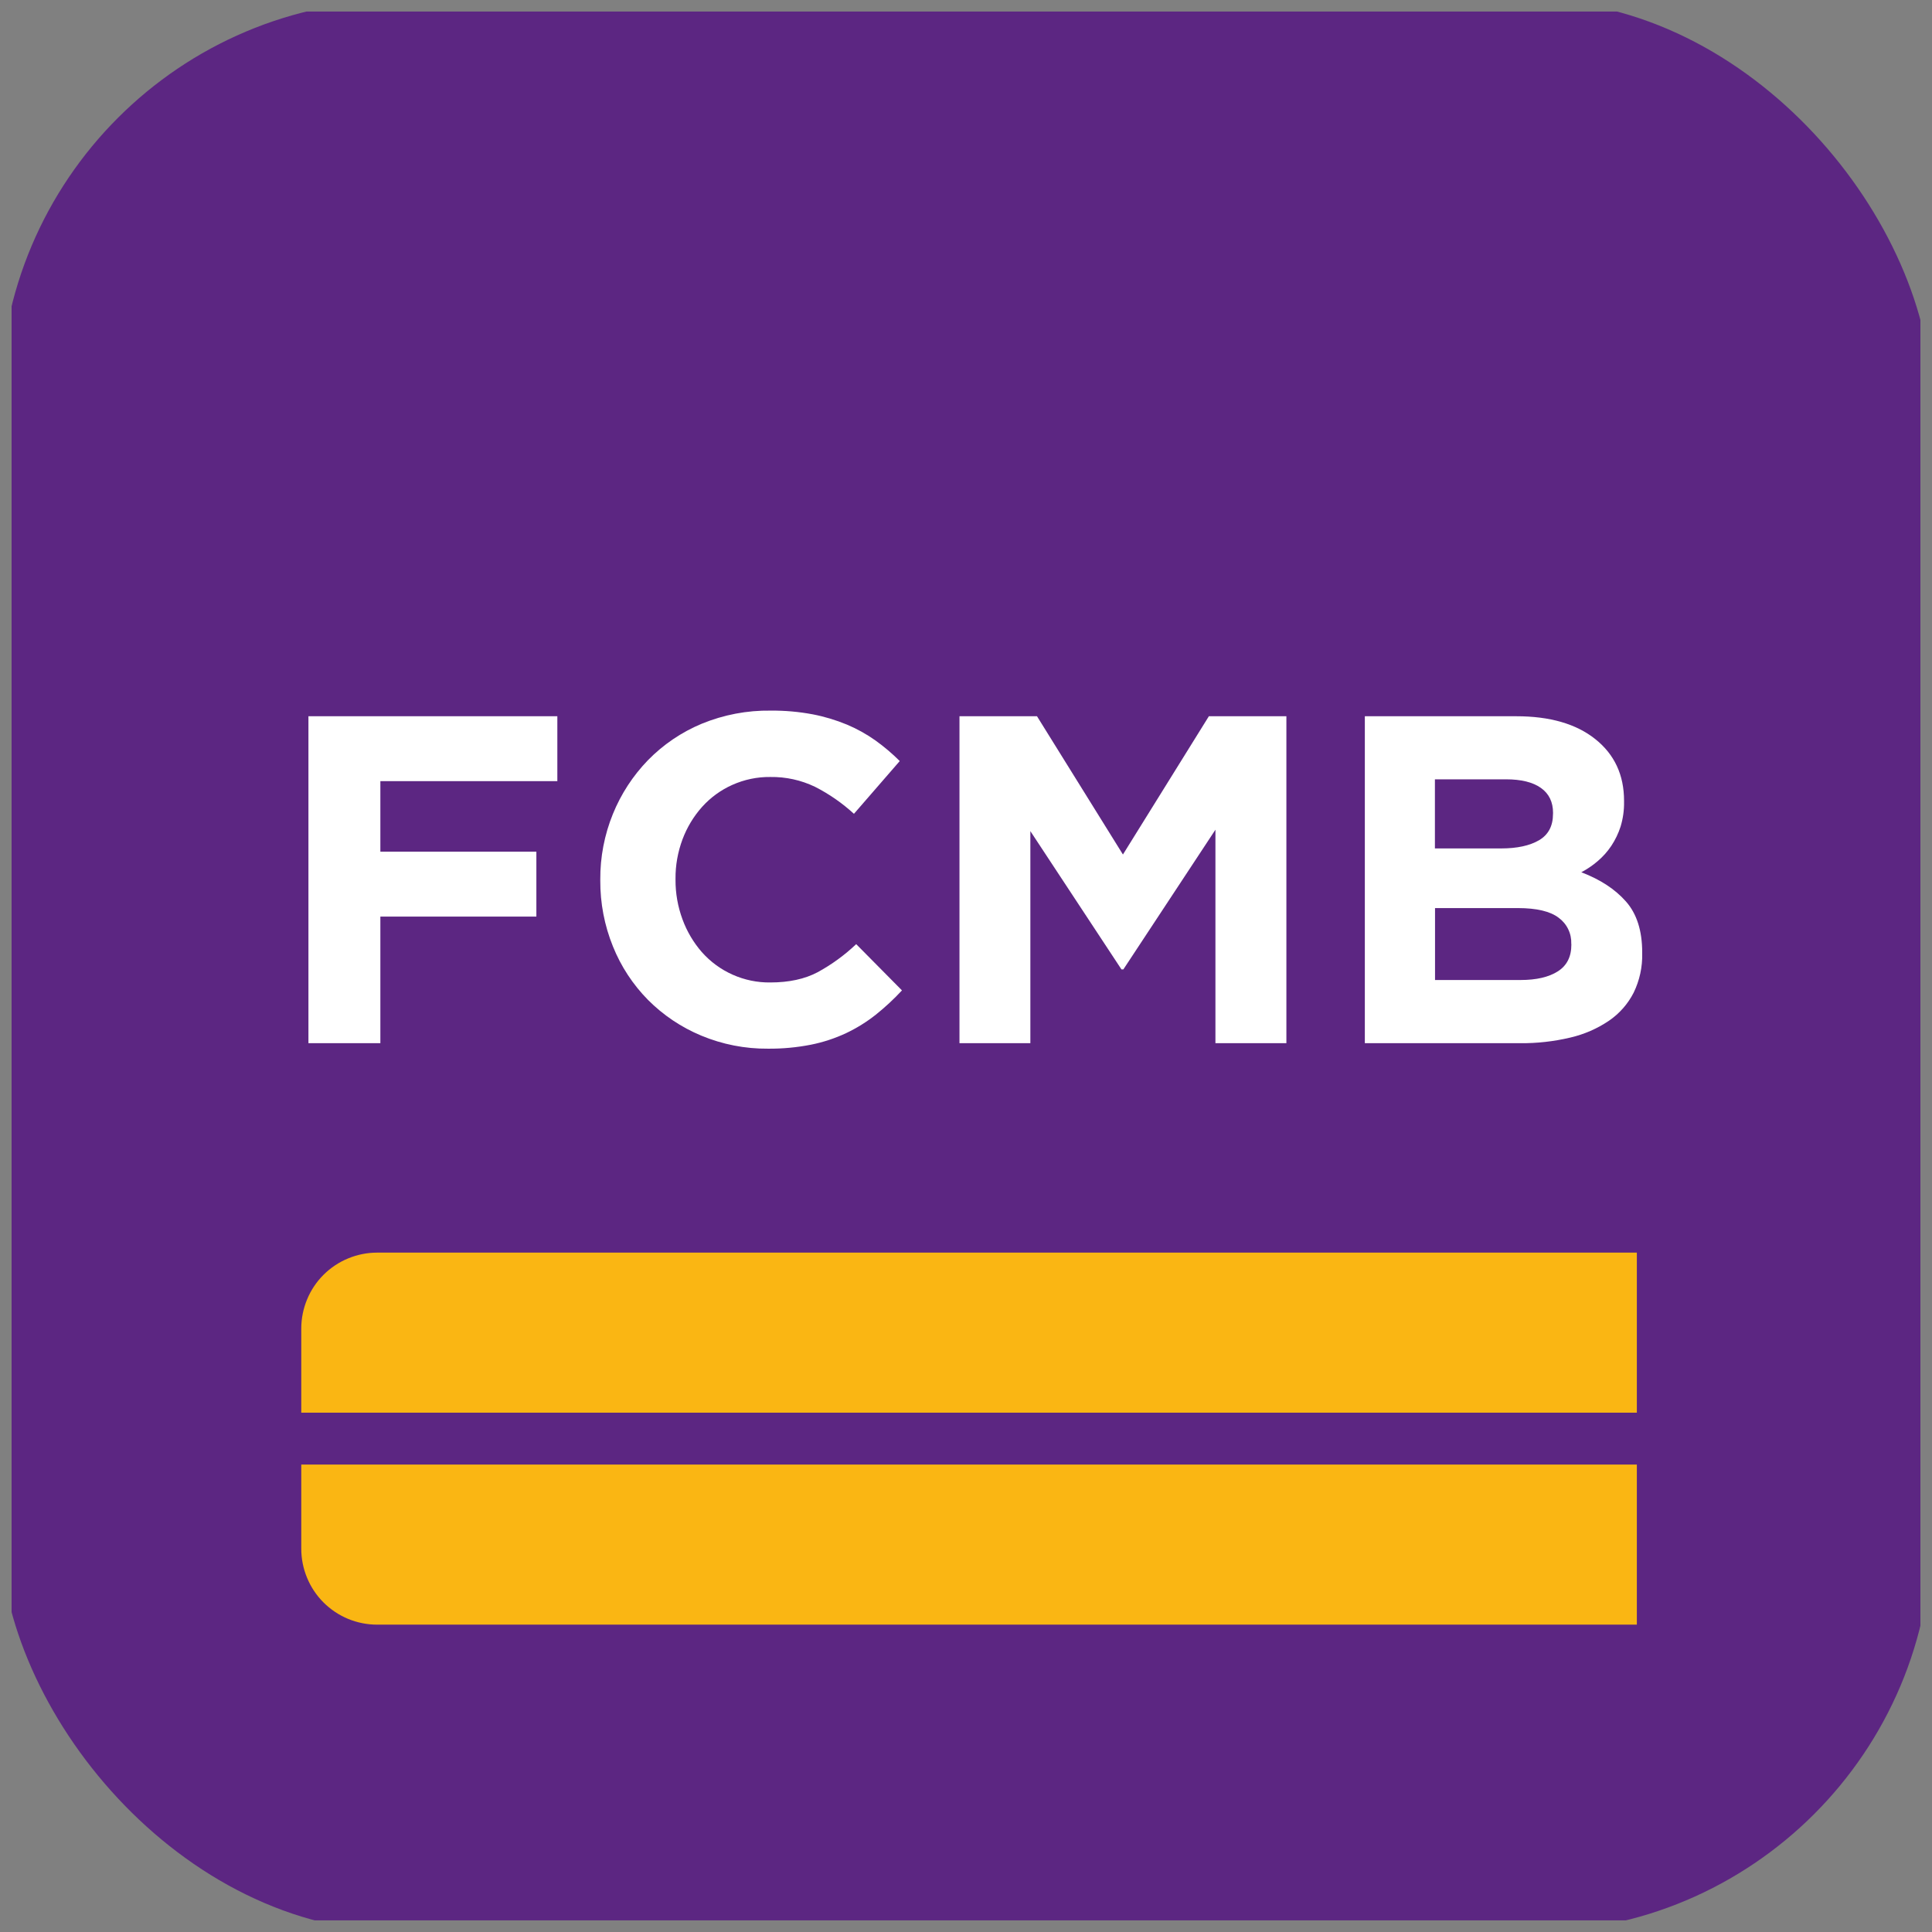
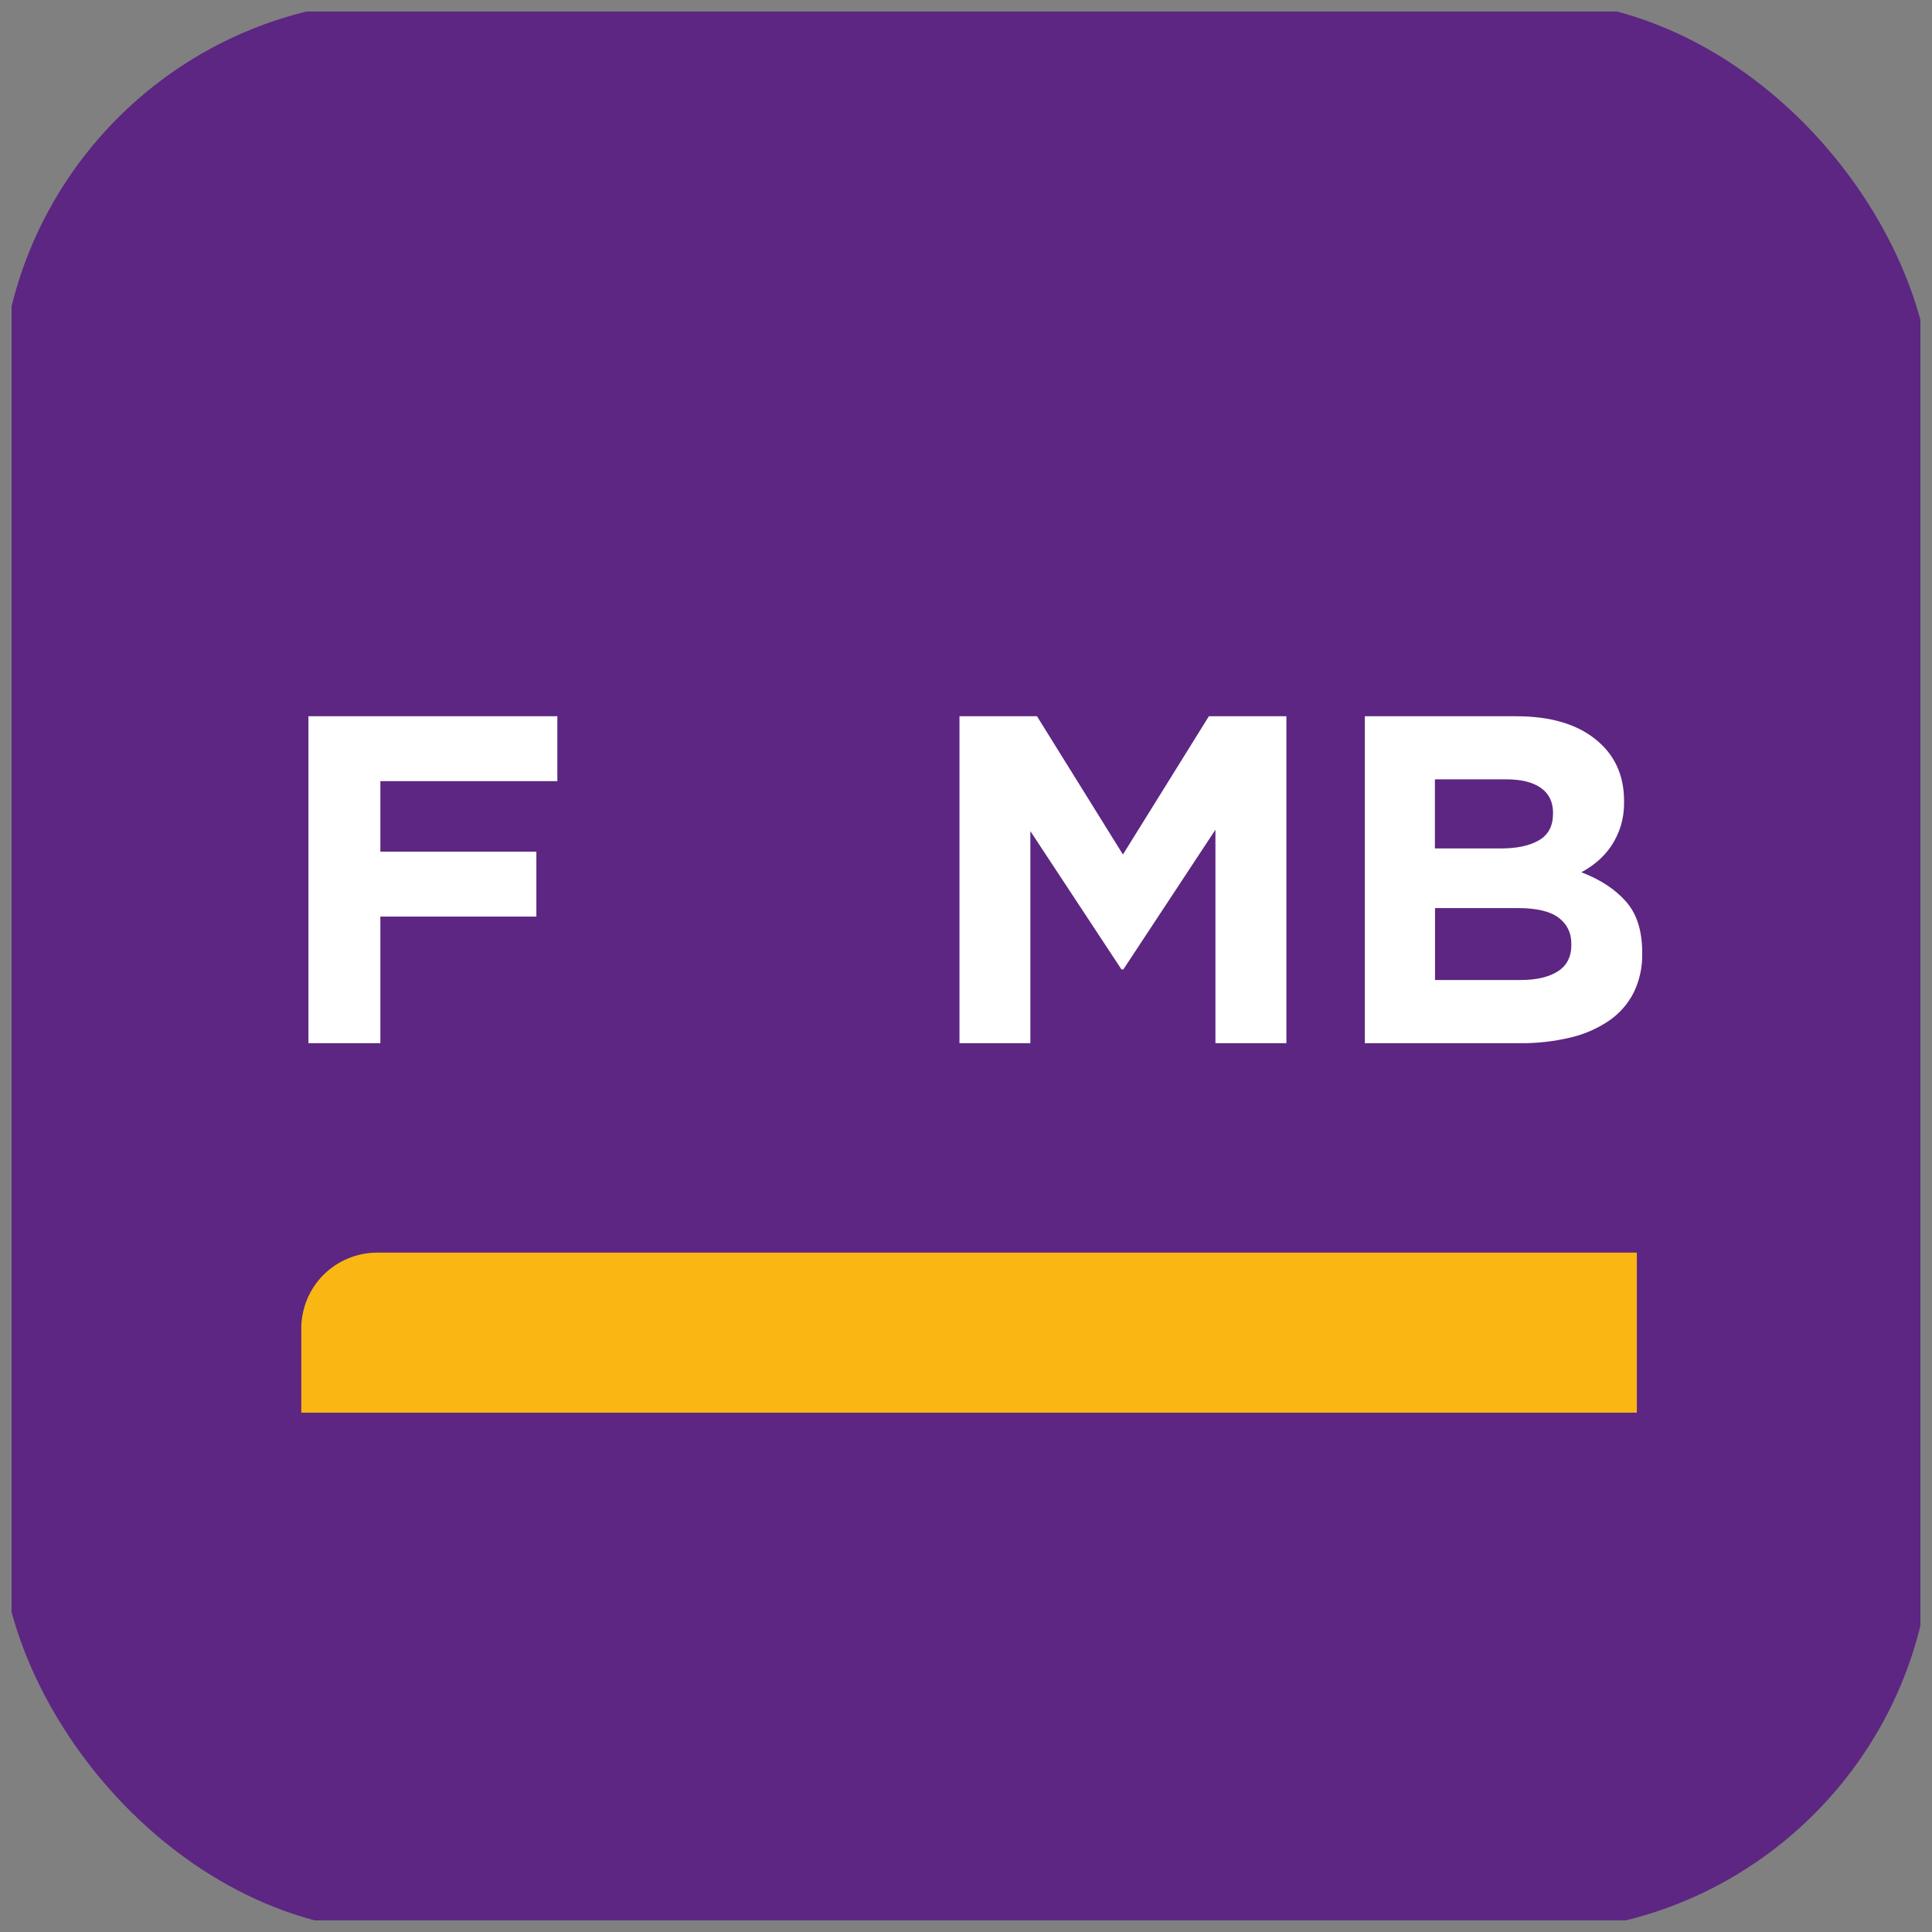
<svg xmlns="http://www.w3.org/2000/svg" width="48" height="48" viewBox="0 0 48 48" fill="none">
  <rect x="0" y="0" width="48" height="48" fill="#808080" stroke="none" />
  <g clip-path="url(#clip0_7437_938)">
    <path d="M45.818 0.287H2.182C1.136 0.287 0.288 1.135 0.288 2.181V45.817C0.288 46.863 1.136 47.711 2.182 47.711H45.818C46.864 47.711 47.712 46.863 47.712 45.817V2.181C47.712 1.135 46.864 0.287 45.818 0.287Z" fill="#5C2682" />
    <path d="M9.45 19.408V21.16H13.326V22.773H9.45V25.918H7.663V17.795H13.847V19.408H9.45Z" fill="white" />
-     <path d="M21.76 25.209C21.533 25.389 21.286 25.542 21.024 25.667C20.744 25.798 20.45 25.895 20.148 25.955C19.796 26.024 19.438 26.057 19.08 26.054C18.511 26.059 17.946 25.948 17.421 25.729C16.926 25.523 16.476 25.221 16.098 24.841C15.723 24.46 15.427 24.009 15.228 23.513C15.017 22.993 14.911 22.437 14.914 21.876V21.853C14.91 21.294 15.017 20.739 15.228 20.221C15.43 19.725 15.725 19.272 16.098 18.887C16.477 18.499 16.931 18.191 17.432 17.982C17.977 17.758 18.562 17.646 19.152 17.655C19.5 17.652 19.848 17.683 20.19 17.747C20.482 17.803 20.768 17.889 21.043 18.003C21.293 18.108 21.53 18.24 21.751 18.397C21.966 18.551 22.167 18.722 22.354 18.908L21.216 20.219C20.925 19.952 20.599 19.726 20.247 19.547C19.901 19.381 19.521 19.298 19.138 19.304C18.812 19.3 18.49 19.368 18.193 19.501C17.908 19.628 17.653 19.814 17.444 20.046C17.233 20.282 17.068 20.556 16.957 20.852C16.84 21.166 16.78 21.498 16.783 21.833V21.856C16.781 22.193 16.84 22.527 16.957 22.843C17.066 23.14 17.229 23.416 17.437 23.655C17.65 23.895 17.911 24.087 18.205 24.217C18.498 24.347 18.816 24.413 19.137 24.409C19.601 24.409 19.994 24.324 20.315 24.154C20.663 23.964 20.984 23.73 21.272 23.457L22.409 24.606C22.208 24.823 21.991 25.024 21.76 25.209Z" fill="white" />
    <path d="M30.197 25.918V20.614L27.91 24.084H27.862L25.599 20.649V25.918H23.838V17.795H25.764L27.899 21.23L30.034 17.795H31.96V25.918H30.197Z" fill="white" />
    <path d="M40.587 24.664C40.444 24.944 40.233 25.183 39.974 25.36C39.682 25.557 39.356 25.699 39.014 25.778C38.605 25.875 38.186 25.922 37.766 25.918H33.909V17.795H37.674C38.507 17.795 39.162 17.985 39.636 18.364C40.111 18.743 40.349 19.253 40.349 19.895V19.921C40.353 20.129 40.323 20.337 40.263 20.536C40.208 20.706 40.131 20.867 40.032 21.016C39.938 21.156 39.825 21.283 39.696 21.393C39.571 21.501 39.433 21.594 39.287 21.671C39.757 21.85 40.126 22.091 40.396 22.397C40.666 22.702 40.8 23.125 40.8 23.665V23.688C40.808 24.026 40.735 24.36 40.587 24.664ZM38.585 20.197C38.585 19.926 38.485 19.719 38.284 19.576C38.083 19.433 37.793 19.362 37.414 19.362H35.65V21.079H37.296C37.691 21.079 38.004 21.011 38.236 20.876C38.468 20.74 38.584 20.522 38.584 20.22L38.585 20.197ZM39.038 23.446C39.042 23.321 39.016 23.197 38.961 23.085C38.907 22.972 38.825 22.875 38.724 22.801C38.516 22.642 38.18 22.562 37.717 22.561H35.653V24.348H37.776C38.171 24.348 38.48 24.276 38.704 24.133C38.929 23.99 39.041 23.768 39.04 23.466L39.038 23.446Z" fill="white" />
    <path d="M40.667 31.121V35.098H7.485V33.007C7.485 32.759 7.534 32.514 7.629 32.285C7.723 32.056 7.862 31.848 8.037 31.673C8.213 31.498 8.42 31.359 8.649 31.265C8.878 31.17 9.123 31.121 9.371 31.121H40.667Z" fill="#FAB613" />
-     <path d="M7.485 36.387H40.667V40.364H9.371C9.123 40.364 8.878 40.315 8.649 40.221C8.42 40.126 8.212 39.987 8.037 39.812C7.862 39.637 7.723 39.429 7.629 39.2C7.534 38.971 7.485 38.726 7.485 38.478V36.387Z" fill="#FAB613" />
  </g>
  <defs>
    <clipPath id="clip0_7437_938">
      <rect width="48" height="48" rx="10" fill="white" />
    </clipPath>
  </defs>
</svg>